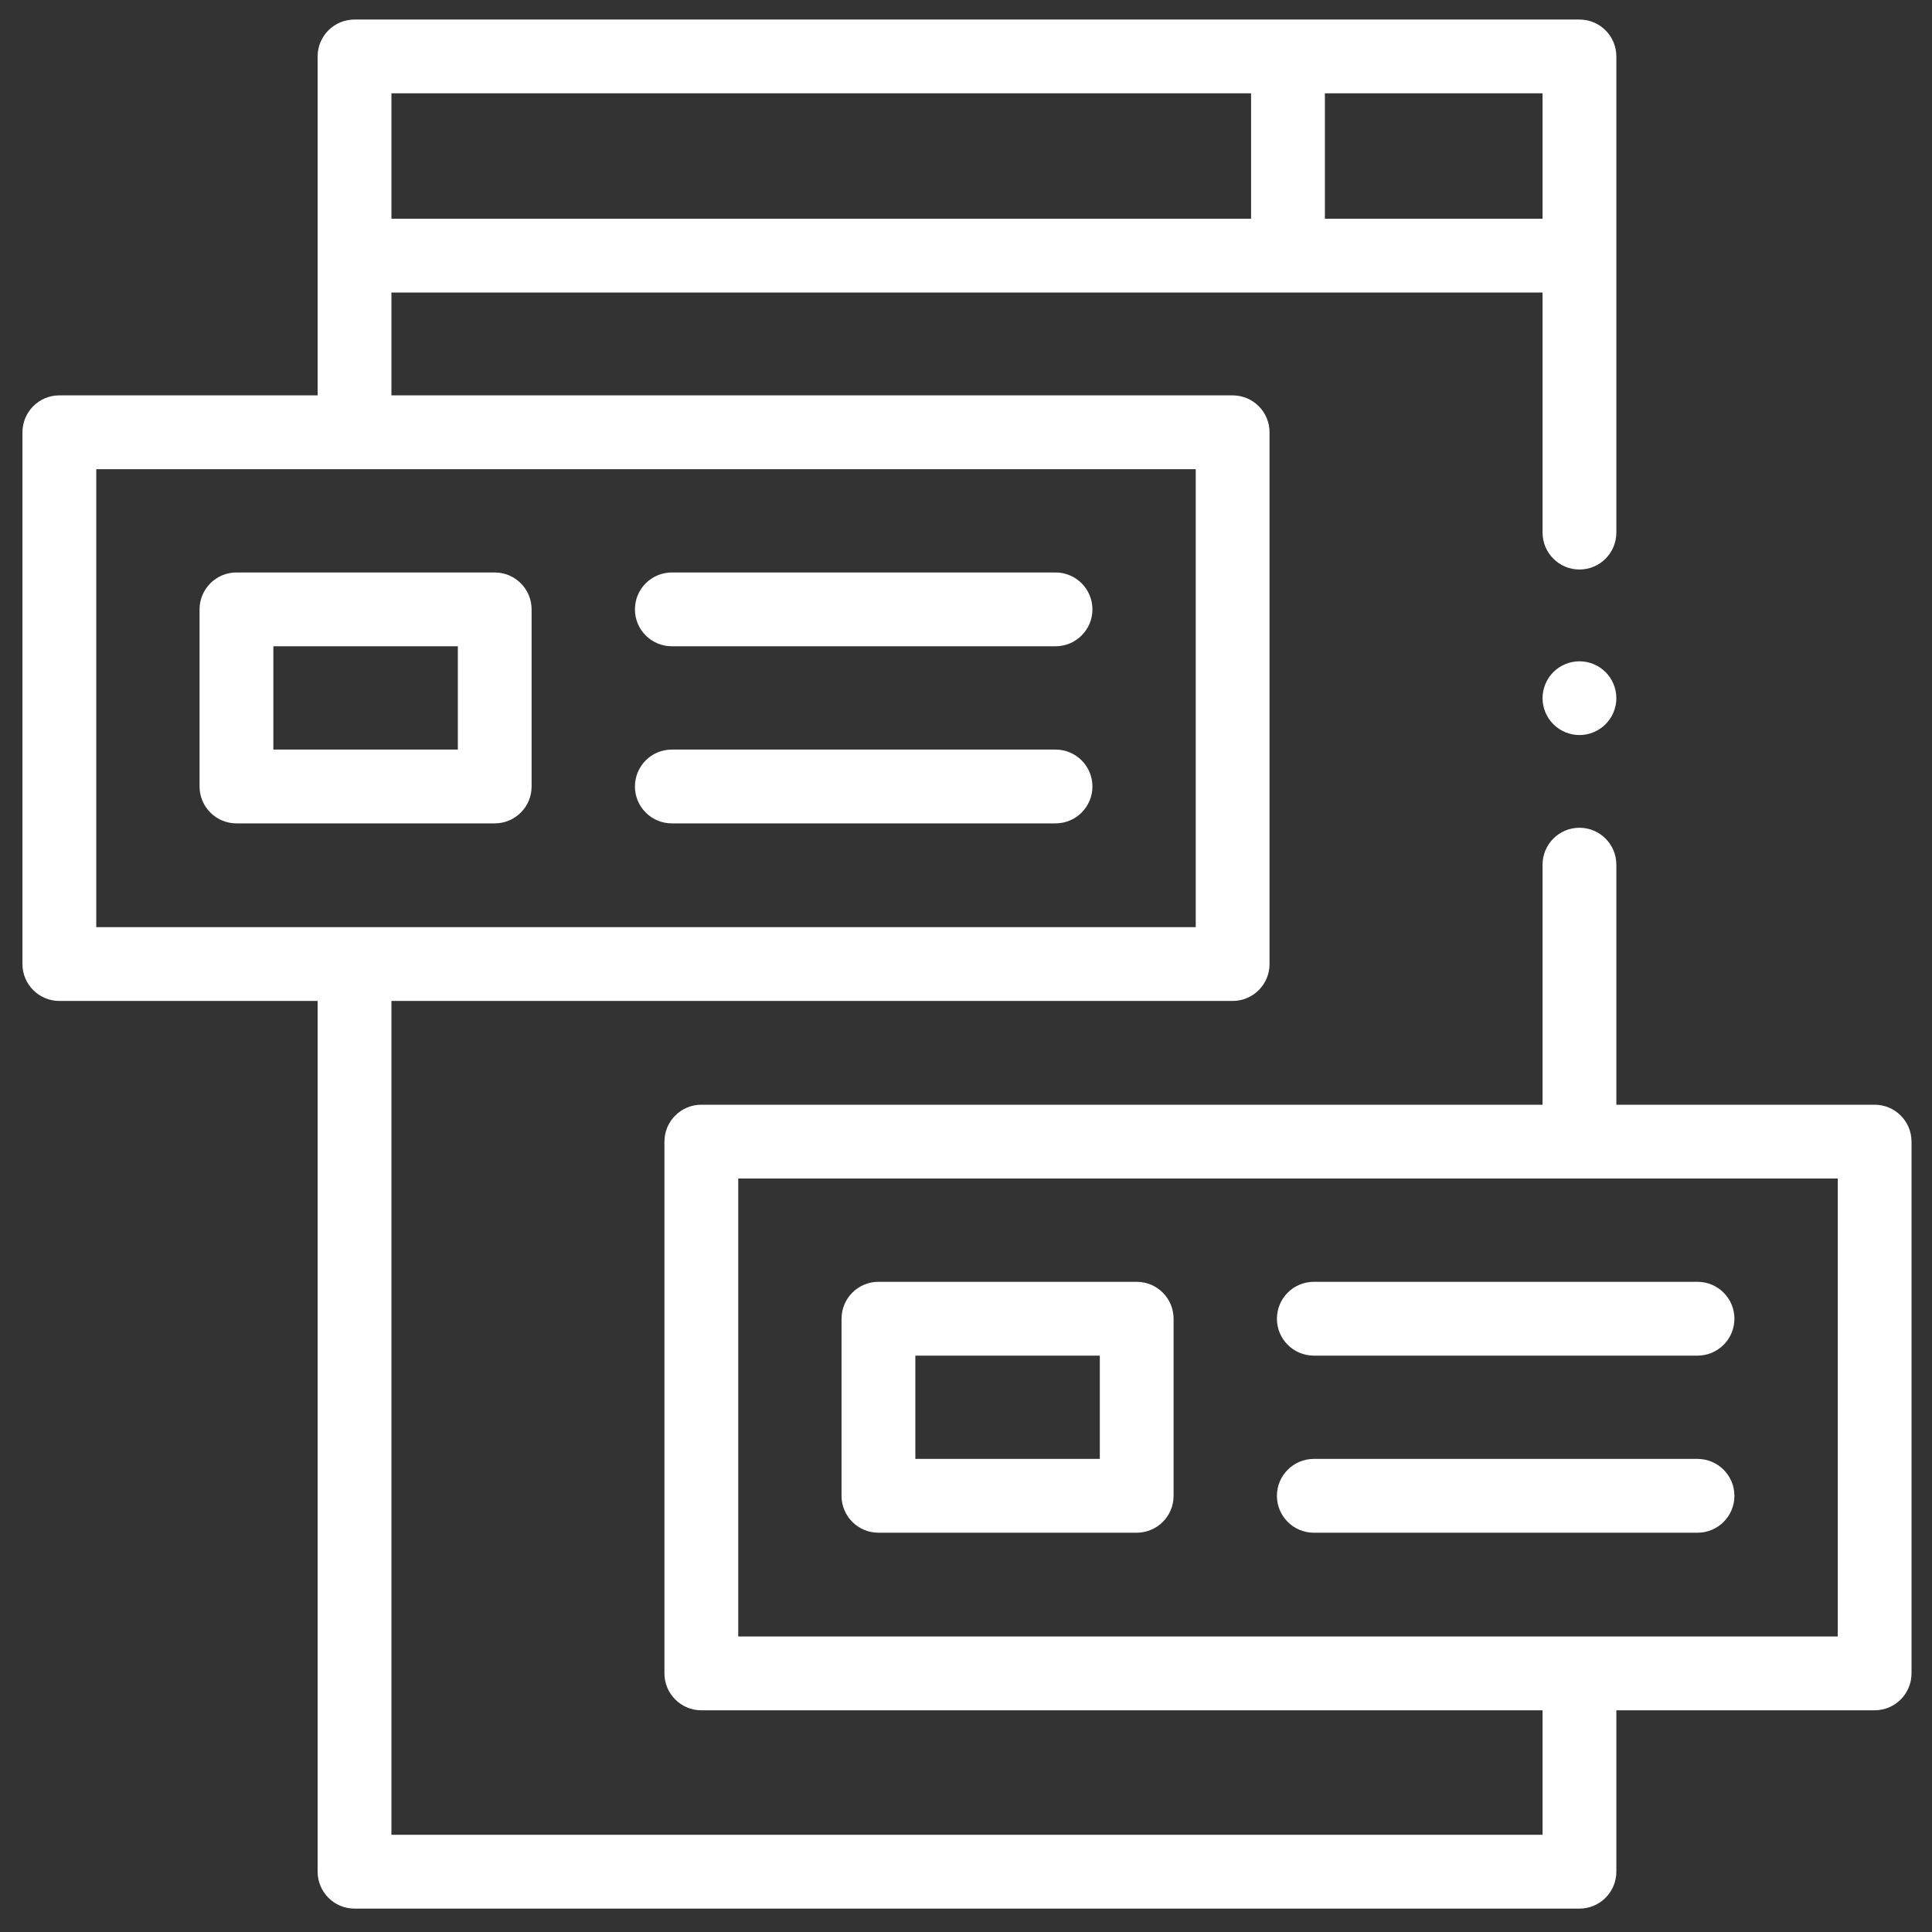
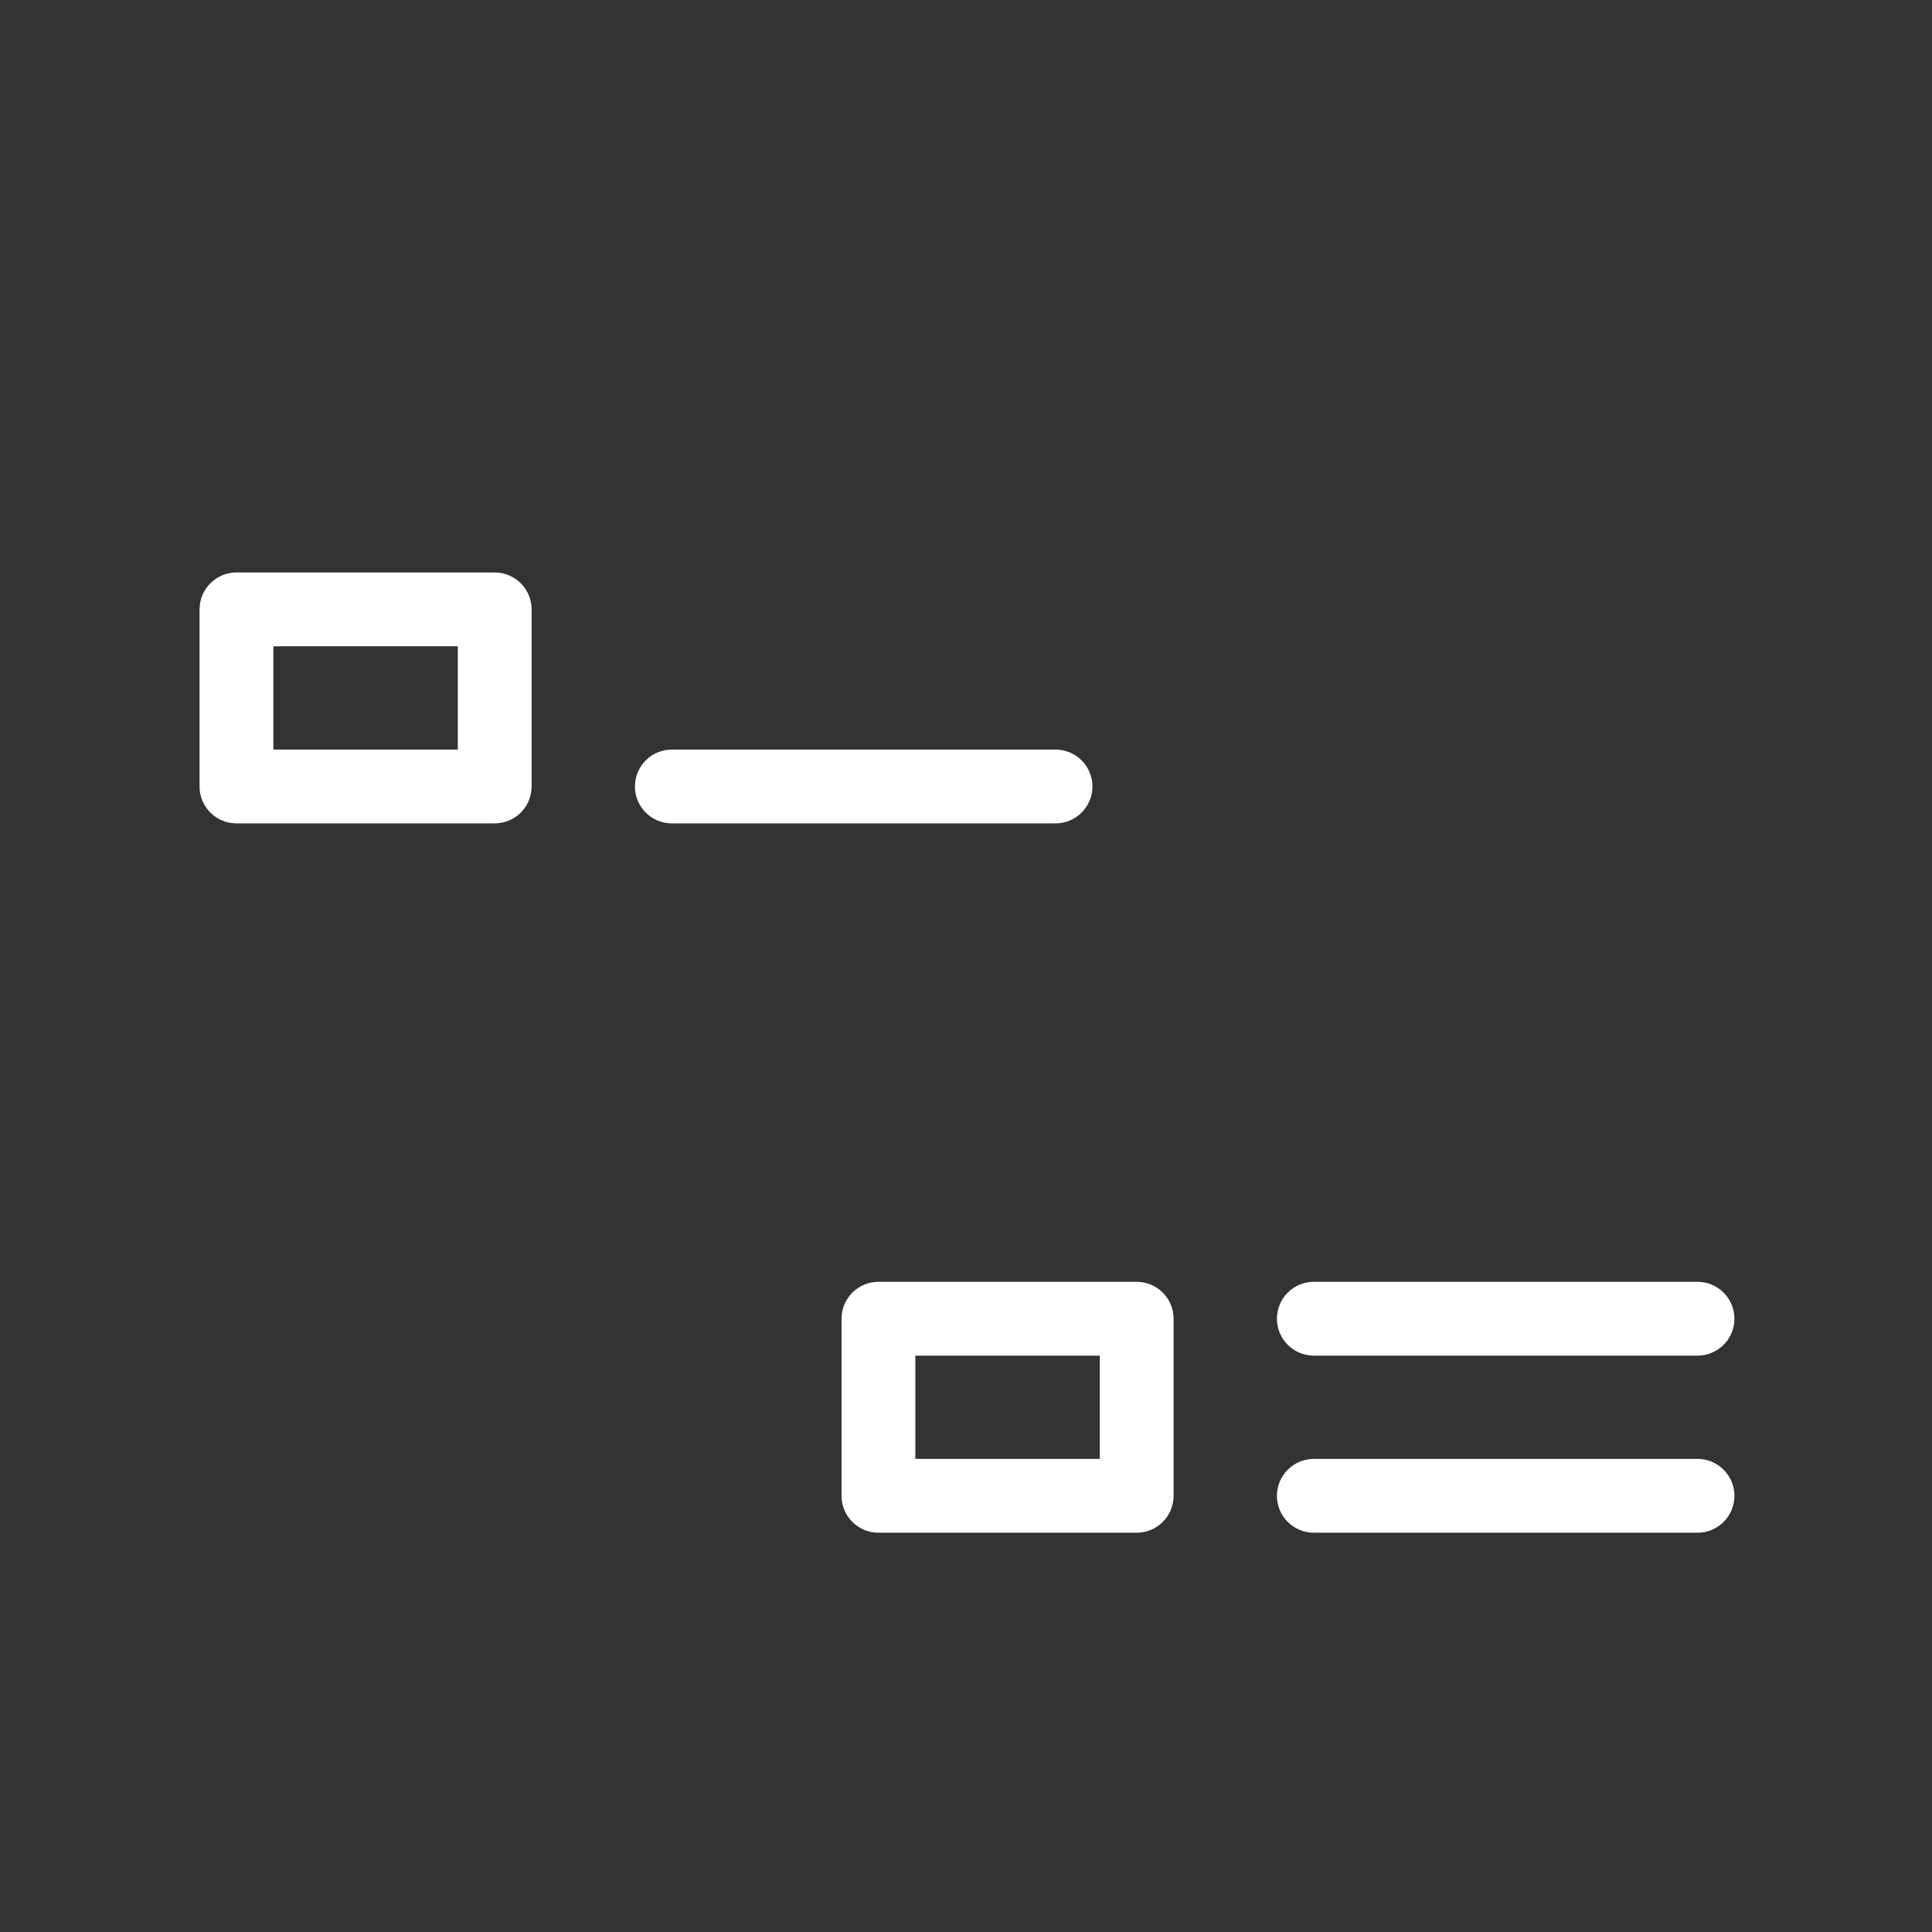
<svg xmlns="http://www.w3.org/2000/svg" width="45" height="45" viewBox="0 0 45 45" fill="none">
  <rect x="0" y="0" width="45" height="45" fill="#333333" stroke="none" />
  <g clip-path="url(#clip0_7540_5085)">
    <path d="M11.523 13.334H5.507C5.033 13.334 4.648 13.719 4.648 14.194V18.319C4.648 18.793 5.033 19.178 5.507 19.178H11.523C11.998 19.178 12.382 18.793 12.382 18.319V14.194C12.382 13.719 11.998 13.334 11.523 13.334ZM10.664 17.459H6.367V15.053H10.664V17.459Z" fill="white" />
-     <path d="M24.585 13.334H15.648C15.173 13.334 14.789 13.719 14.789 14.194C14.789 14.668 15.173 15.053 15.648 15.053H24.585C25.06 15.053 25.445 14.668 25.445 14.194C25.445 13.719 25.06 13.334 24.585 13.334Z" fill="white" />
    <path d="M24.585 17.459H15.648C15.173 17.459 14.789 17.844 14.789 18.319C14.789 18.793 15.173 19.178 15.648 19.178H24.585C25.06 19.178 25.445 18.793 25.445 18.319C25.445 17.844 25.06 17.459 24.585 17.459Z" fill="white" />
    <path d="M26.476 29.856H20.46C19.986 29.856 19.601 30.241 19.601 30.716V34.841C19.601 35.315 19.986 35.7 20.46 35.7H26.476C26.951 35.7 27.335 35.315 27.335 34.841V30.716C27.335 30.241 26.951 29.856 26.476 29.856ZM25.617 33.981H21.32V31.575H25.617V33.981Z" fill="white" />
    <path d="M29.742 30.716C29.742 31.19 30.127 31.575 30.601 31.575H39.539C40.013 31.575 40.398 31.19 40.398 30.716C40.398 30.241 40.013 29.856 39.539 29.856H30.601C30.127 29.856 29.742 30.241 29.742 30.716Z" fill="white" />
    <path d="M39.539 33.981H30.601C30.127 33.981 29.742 34.366 29.742 34.841C29.742 35.315 30.127 35.7 30.601 35.7H39.539C40.013 35.7 40.398 35.315 40.398 34.841C40.398 34.366 40.013 33.981 39.539 33.981Z" fill="white" />
-     <path d="M43.664 25.731H37.648V20.14C37.648 19.665 37.263 19.28 36.789 19.28C36.314 19.28 35.929 19.665 35.929 20.14V25.731H16.335C15.861 25.731 15.476 26.116 15.476 26.59V38.976C15.476 39.451 15.861 39.836 16.335 39.836H35.929V42.736H9.117V23.314H28.71C29.185 23.314 29.57 22.929 29.57 22.455V10.069C29.57 9.594 29.185 9.209 28.71 9.209H9.117V6.814H35.929V12.405C35.929 12.88 36.314 13.265 36.789 13.265C37.263 13.265 37.648 12.88 37.648 12.405V1.314C37.648 0.839 37.263 0.455 36.789 0.455H8.257C7.783 0.455 7.398 0.839 7.398 1.314V9.209H1.382C0.908 9.209 0.523 9.594 0.523 10.069V22.455C0.523 22.929 0.908 23.314 1.382 23.314H7.398V43.595C7.398 44.07 7.783 44.455 8.257 44.455H36.789C37.263 44.455 37.648 44.07 37.648 43.595V39.836H43.664C44.138 39.836 44.523 39.451 44.523 38.976V26.59C44.523 26.116 44.138 25.731 43.664 25.731ZM35.929 5.095H30.859V2.173H35.929V5.095ZM29.14 2.173V5.095H9.117V2.173H29.14ZM2.242 10.928H27.851V21.595H2.242V10.928ZM42.804 38.117H17.195V27.45H42.804V38.117Z" fill="white" />
-     <path d="M36.789 15.403C36.563 15.403 36.341 15.494 36.181 15.654C36.021 15.814 35.929 16.035 35.929 16.262C35.929 16.488 36.021 16.71 36.181 16.869C36.341 17.029 36.563 17.121 36.789 17.121C37.015 17.121 37.236 17.029 37.396 16.869C37.556 16.71 37.648 16.488 37.648 16.262C37.648 16.035 37.556 15.813 37.396 15.654C37.236 15.494 37.015 15.403 36.789 15.403Z" fill="white" />
  </g>
  <defs>
    <clipPath id="clip0_7540_5085">
      <rect width="44" height="44" fill="white" transform="translate(0.523 0.455)" />
    </clipPath>
  </defs>
</svg>